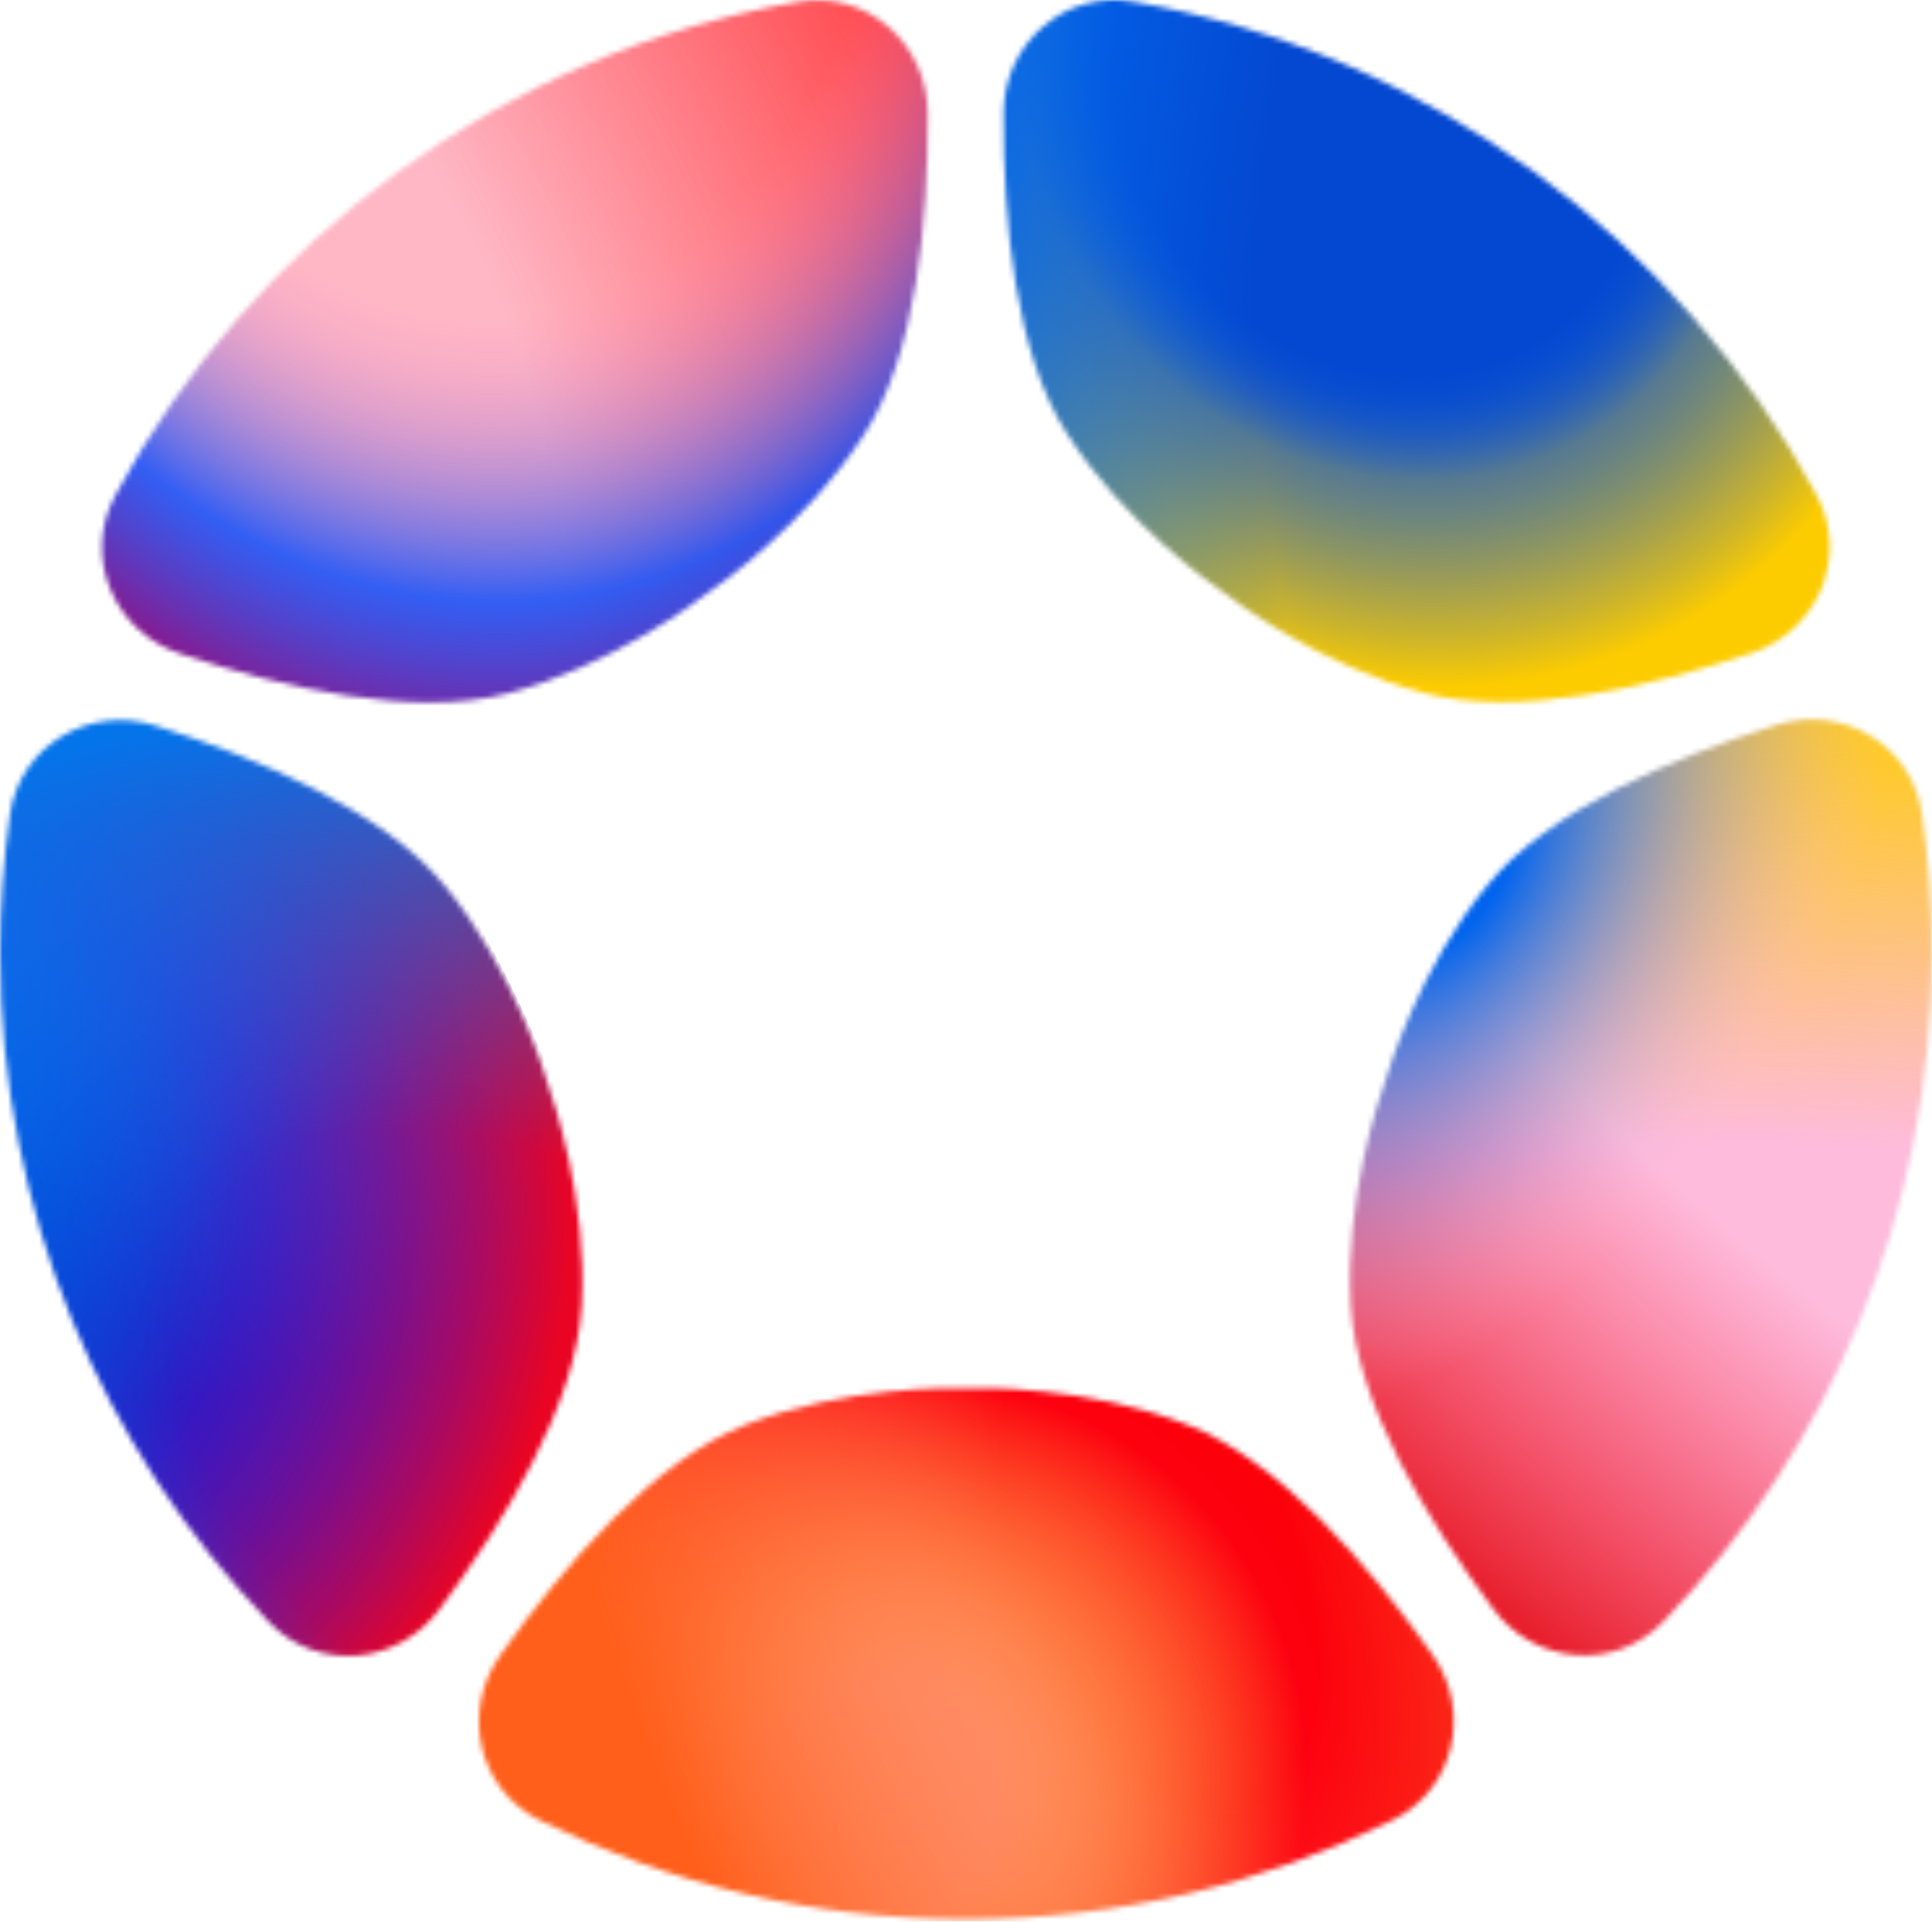
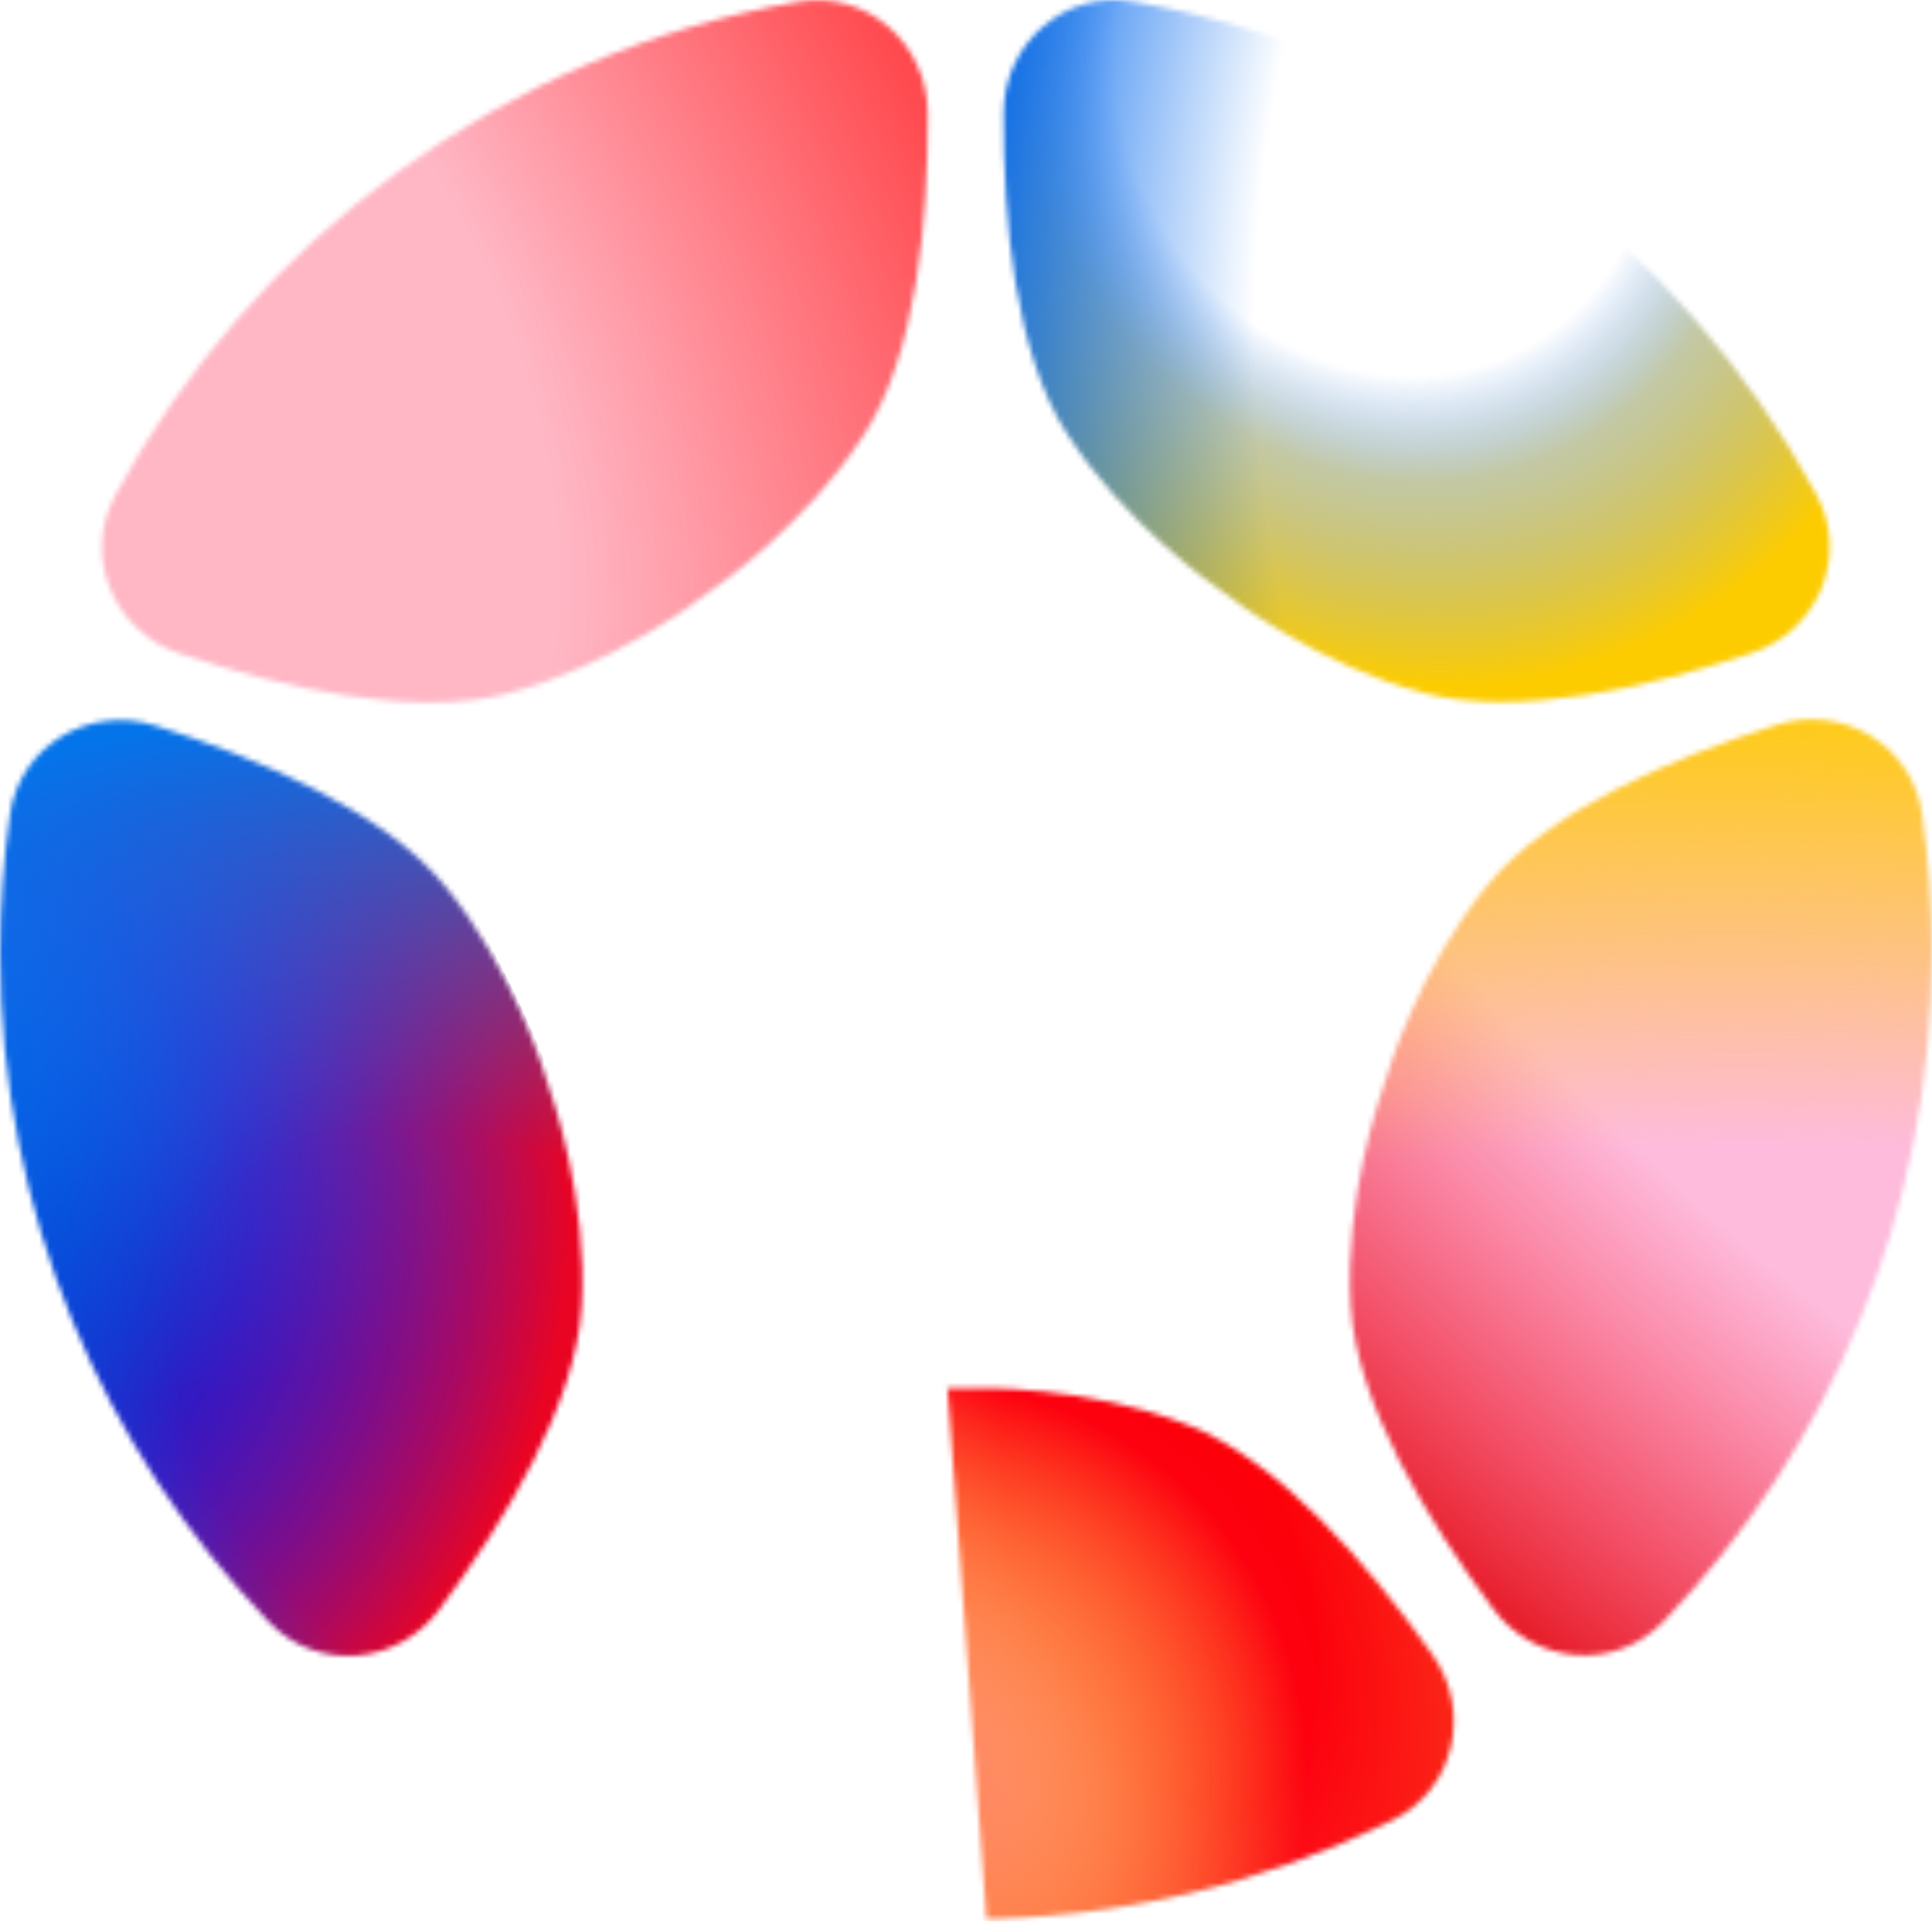
<svg xmlns="http://www.w3.org/2000/svg" width="371" height="369" viewBox="0 0 371 369" fill="none">
  <mask id="mask0_230_16535" style="mask-type:alpha" maskUnits="userSpaceOnUse" x="0" y="0" width="371" height="369">
    <path d="M348.811 94.996C355.205 106.83 349.088 121.178 336.324 125.42C316.455 132.024 291.432 137.782 273.48 133.079C253.497 127.844 236.996 115.331 235.05 113.818C232.965 112.403 216.003 100.587 204.866 83.228C194.942 67.757 192.634 42.519 192.727 21.696C192.787 8.285 204.461 -1.984 217.671 0.326C274.44 10.252 322.333 45.989 348.811 94.996Z" fill="white" />
    <path d="M97.392 133.173C79.461 137.87 54.477 132.131 34.619 125.538C21.858 121.301 15.736 106.961 22.119 95.126C48.56 46.093 96.43 10.321 153.187 0.351C166.399 -1.97 178.082 8.297 178.146 21.711C178.245 42.549 175.944 67.832 166.007 83.321C154.864 100.691 137.888 112.511 135.819 113.915C133.857 115.44 117.363 127.941 97.392 133.173Z" fill="white" />
    <path d="M319.463 311.36C310.184 321.044 294.707 319.68 286.709 308.913C274.111 291.953 260.472 269.506 259.38 250.668C258.184 230.049 264.983 210.494 265.822 208.168C266.522 205.754 272.517 185.966 285.589 170.007C297.385 155.605 321.126 145.537 341.122 139.205C353.859 135.171 367.169 143.051 369.081 156.274C370.345 165.016 371 173.954 371 183.046C371 232.834 351.386 278.04 319.463 311.36Z" fill="white" />
    <path d="M84.402 309.019C76.41 319.784 60.942 321.156 51.658 311.484C19.664 278.153 0 232.896 0 183.046C1.45503e-06 174.008 0.647 165.121 1.897 156.429C3.8 143.2 17.11 135.309 29.853 139.34C49.867 145.671 73.664 155.746 85.478 170.171C98.557 186.139 104.553 205.941 105.247 208.336C106.093 210.681 112.883 230.225 111.687 250.832C110.596 269.648 96.988 292.066 84.402 309.019Z" fill="white" />
    <path d="M185.5 368.546C156.162 368.546 128.416 361.734 103.755 349.607C91.783 343.72 88.374 328.662 96.091 317.78C108.337 300.511 125.537 280.472 143.185 273.585C162.413 266.081 183.099 266.498 185.591 266.578C188.082 266.498 208.768 266.081 227.997 273.585C245.62 280.463 262.797 300.455 275.04 317.707C282.757 328.583 279.359 343.637 267.397 349.533C242.698 361.706 214.898 368.546 185.5 368.546Z" fill="white" />
  </mask>
  <g mask="url(#mask0_230_16535)">
    <mask id="mask1_230_16535" style="mask-type:alpha" maskUnits="userSpaceOnUse" x="44" y="183" width="268" height="238">
-       <path d="M175.869 183.768L311.752 346.999L193.236 420.323L44 380.336L175.869 183.768Z" fill="white" />
+       <path d="M175.869 183.768L311.752 346.999L193.236 420.323L175.869 183.768Z" fill="white" />
    </mask>
    <g mask="url(#mask1_230_16535)">
      <ellipse cx="185" cy="320.992" rx="106" ry="68" fill="#FF8E68" />
      <ellipse cx="185" cy="320.992" rx="106" ry="68" fill="url(#paint0_radial_230_16535)" />
      <ellipse cx="185" cy="320.992" rx="106" ry="68" fill="url(#paint1_radial_230_16535)" />
    </g>
    <mask id="mask2_230_16535" style="mask-type:alpha" maskUnits="userSpaceOnUse" x="-42" y="107" width="225" height="251">
      <path d="M182.492 183.531L59.992 357.031L-41.508 261.531V107.031L182.492 183.531Z" fill="white" />
    </mask>
    <g mask="url(#mask2_230_16535)">
      <ellipse cx="51.175" cy="235.966" rx="120.661" ry="61.329" transform="rotate(71.055 51.175 235.966)" fill="url(#paint2_linear_230_16535)" />
      <ellipse cx="51.175" cy="235.966" rx="120.661" ry="61.329" transform="rotate(71.055 51.175 235.966)" fill="url(#paint3_radial_230_16535)" />
      <ellipse cx="51.175" cy="235.966" rx="120.661" ry="61.329" transform="rotate(71.055 51.175 235.966)" fill="url(#paint4_radial_230_16535)" />
    </g>
    <mask id="mask3_230_16535" style="mask-type:alpha" maskUnits="userSpaceOnUse" x="-22" y="-46" width="216" height="238">
      <path d="M177.574 191.144L-21.719 117.723L44.257 -5.036L193.492 -45.023L177.574 191.144Z" fill="white" />
    </mask>
    <g mask="url(#mask3_230_16535)">
      <ellipse cx="102.619" cy="70.91" rx="106" ry="60.103" transform="rotate(150 102.619 70.91)" fill="#FFB7C5" />
      <ellipse cx="102.619" cy="70.91" rx="106" ry="60.103" transform="rotate(150 102.619 70.91)" fill="url(#paint5_radial_230_16535)" />
-       <ellipse cx="102.619" cy="70.91" rx="106" ry="60.103" transform="rotate(150 102.619 70.91)" fill="url(#paint6_radial_230_16535)" />
    </g>
    <mask id="mask4_230_16535" style="mask-type:alpha" maskUnits="userSpaceOnUse" x="177" y="-21" width="243" height="212">
      <path d="M200.519 190.218L177.686 -20.939L316.977 -16.416L419.141 99.484L200.519 190.218Z" fill="white" />
    </mask>
    <g mask="url(#mask4_230_16535)">
-       <ellipse cx="270.936" cy="67.769" rx="106" ry="63.244" transform="rotate(-146.396 270.936 67.769)" fill="#0448D1" />
      <ellipse cx="270.936" cy="67.769" rx="106" ry="63.244" transform="rotate(-146.396 270.936 67.769)" fill="url(#paint7_radial_230_16535)" />
      <ellipse cx="270.936" cy="67.769" rx="106" ry="63.244" transform="rotate(-146.396 270.936 67.769)" fill="url(#paint8_radial_230_16535)" />
    </g>
    <mask id="mask5_230_16535" style="mask-type:alpha" maskUnits="userSpaceOnUse" x="183" y="112" width="233" height="267">
      <path d="M183.619 196.881L378.391 112.191L415.561 246.507L335.352 378.555L183.619 196.881Z" fill="white" />
    </mask>
    <g mask="url(#mask5_230_16535)">
      <ellipse cx="318.757" cy="223.49" rx="105.36" ry="61.669" transform="rotate(-73.724 318.757 223.49)" fill="#FEBBDB" />
      <ellipse cx="318.757" cy="223.49" rx="105.36" ry="61.669" transform="rotate(-73.724 318.757 223.49)" fill="url(#paint9_radial_230_16535)" />
      <ellipse cx="318.757" cy="223.49" rx="105.36" ry="61.669" transform="rotate(-73.724 318.757 223.49)" fill="url(#paint10_radial_230_16535)" />
-       <ellipse cx="318.757" cy="223.49" rx="105.36" ry="61.669" transform="rotate(-73.724 318.757 223.49)" fill="url(#paint11_radial_230_16535)" />
    </g>
  </g>
  <defs>
    <radialGradient id="paint0_radial_230_16535" cx="0" cy="0" r="1" gradientUnits="userSpaceOnUse" gradientTransform="translate(166.5 347) rotate(-34.391) scale(113.306 103.566)">
      <stop offset="0.223" stop-color="#FF8C00" stop-opacity="0" />
      <stop offset="0.766" stop-color="#FD0110" />
      <stop offset="1" stop-color="#FA0000" />
    </radialGradient>
    <radialGradient id="paint1_radial_230_16535" cx="0" cy="0" r="1" gradientTransform="matrix(-95 42.5 -76.665 -184.312 222.5 300)" gradientUnits="userSpaceOnUse">
      <stop offset="0.249" stop-color="#FF8E68" stop-opacity="0" />
      <stop offset="1" stop-color="#FF5F1B" />
    </radialGradient>
    <linearGradient id="paint2_linear_230_16535" x1="-16.243" y1="239.97" x2="77.698" y2="255.828" gradientUnits="userSpaceOnUse">
      <stop stop-color="#0474EB" />
      <stop offset="1" stop-color="#0828C7" />
    </linearGradient>
    <radialGradient id="paint3_radial_230_16535" cx="0" cy="0" r="1" gradientTransform="matrix(107.081 -74.786 77.142 112.235 27.937 303.77)" gradientUnits="userSpaceOnUse">
      <stop offset="0.137" stop-color="#005EFF" stop-opacity="0" />
      <stop offset="0.511" stop-color="#7D00B7" stop-opacity="0.39" />
      <stop offset="0.98" stop-color="#E90423" />
    </radialGradient>
    <radialGradient id="paint4_radial_230_16535" cx="0" cy="0" r="1" gradientTransform="matrix(-139.492 92.207 -64.54 -99.332 105.041 203.892)" gradientUnits="userSpaceOnUse">
      <stop offset="0.432" stop-color="#046CE9" stop-opacity="0" />
      <stop offset="1" stop-color="#0474EA" />
    </radialGradient>
    <radialGradient id="paint5_radial_230_16535" cx="0" cy="0" r="1" gradientTransform="matrix(-271.573 -28.621 25.885 -455.616 160.357 104.142)" gradientUnits="userSpaceOnUse">
      <stop offset="0.22" stop-color="#FF3437" stop-opacity="0" />
      <stop offset="0.614" stop-color="#FF3437" />
    </radialGradient>
    <radialGradient id="paint6_radial_230_16535" cx="0" cy="0" r="1" gradientTransform="matrix(77.961 -168.032 136.552 62.014 59.799 167.328)" gradientUnits="userSpaceOnUse">
      <stop offset="0.509" stop-color="#FF89C0" stop-opacity="0" />
      <stop offset="0.807" stop-color="#0048FF" stop-opacity="0.8" />
      <stop offset="1" stop-color="#A4056E" />
    </radialGradient>
    <radialGradient id="paint7_radial_230_16535" cx="0" cy="0" r="1" gradientUnits="userSpaceOnUse" gradientTransform="translate(303.146 107.321) rotate(-153.375) scale(139.973 123.721)">
      <stop offset="0.404" stop-color="#0D65DF" stop-opacity="0" />
      <stop offset="0.552" stop-color="#959F61" stop-opacity="0.566" />
      <stop offset="0.843" stop-color="#FDCC00" />
    </radialGradient>
    <radialGradient id="paint8_radial_230_16535" cx="0" cy="0" r="1" gradientTransform="matrix(183.69 -56.027 98.013 252.26 196.034 144.87)" gradientUnits="userSpaceOnUse">
      <stop offset="0.701" stop-color="#0268EE" stop-opacity="0" />
      <stop offset="1" stop-color="#0268EE" />
    </radialGradient>
    <radialGradient id="paint9_radial_230_16535" cx="0" cy="0" r="1" gradientTransform="matrix(-239.936 -141.623 198.709 -420.725 466.971 323.943)" gradientUnits="userSpaceOnUse">
      <stop offset="0.641" stop-color="#F90326" stop-opacity="0" />
      <stop offset="1" stop-color="#DF0004" />
    </radialGradient>
    <radialGradient id="paint10_radial_230_16535" cx="0" cy="0" r="1" gradientTransform="matrix(260.473 -98.905 138.773 456.735 151.961 305.215)" gradientUnits="userSpaceOnUse">
      <stop offset="0.675" stop-color="#FECD03" stop-opacity="0" />
      <stop offset="1" stop-color="#FECD03" />
    </radialGradient>
    <radialGradient id="paint11_radial_230_16535" cx="0" cy="0" r="1" gradientUnits="userSpaceOnUse" gradientTransform="translate(362.1 166.814) rotate(106.649) scale(72.672 120.464)">
      <stop offset="0.163" stop-color="#0264EE" />
      <stop offset="1" stop-color="#FEBBDB" stop-opacity="0" />
    </radialGradient>
  </defs>
</svg>